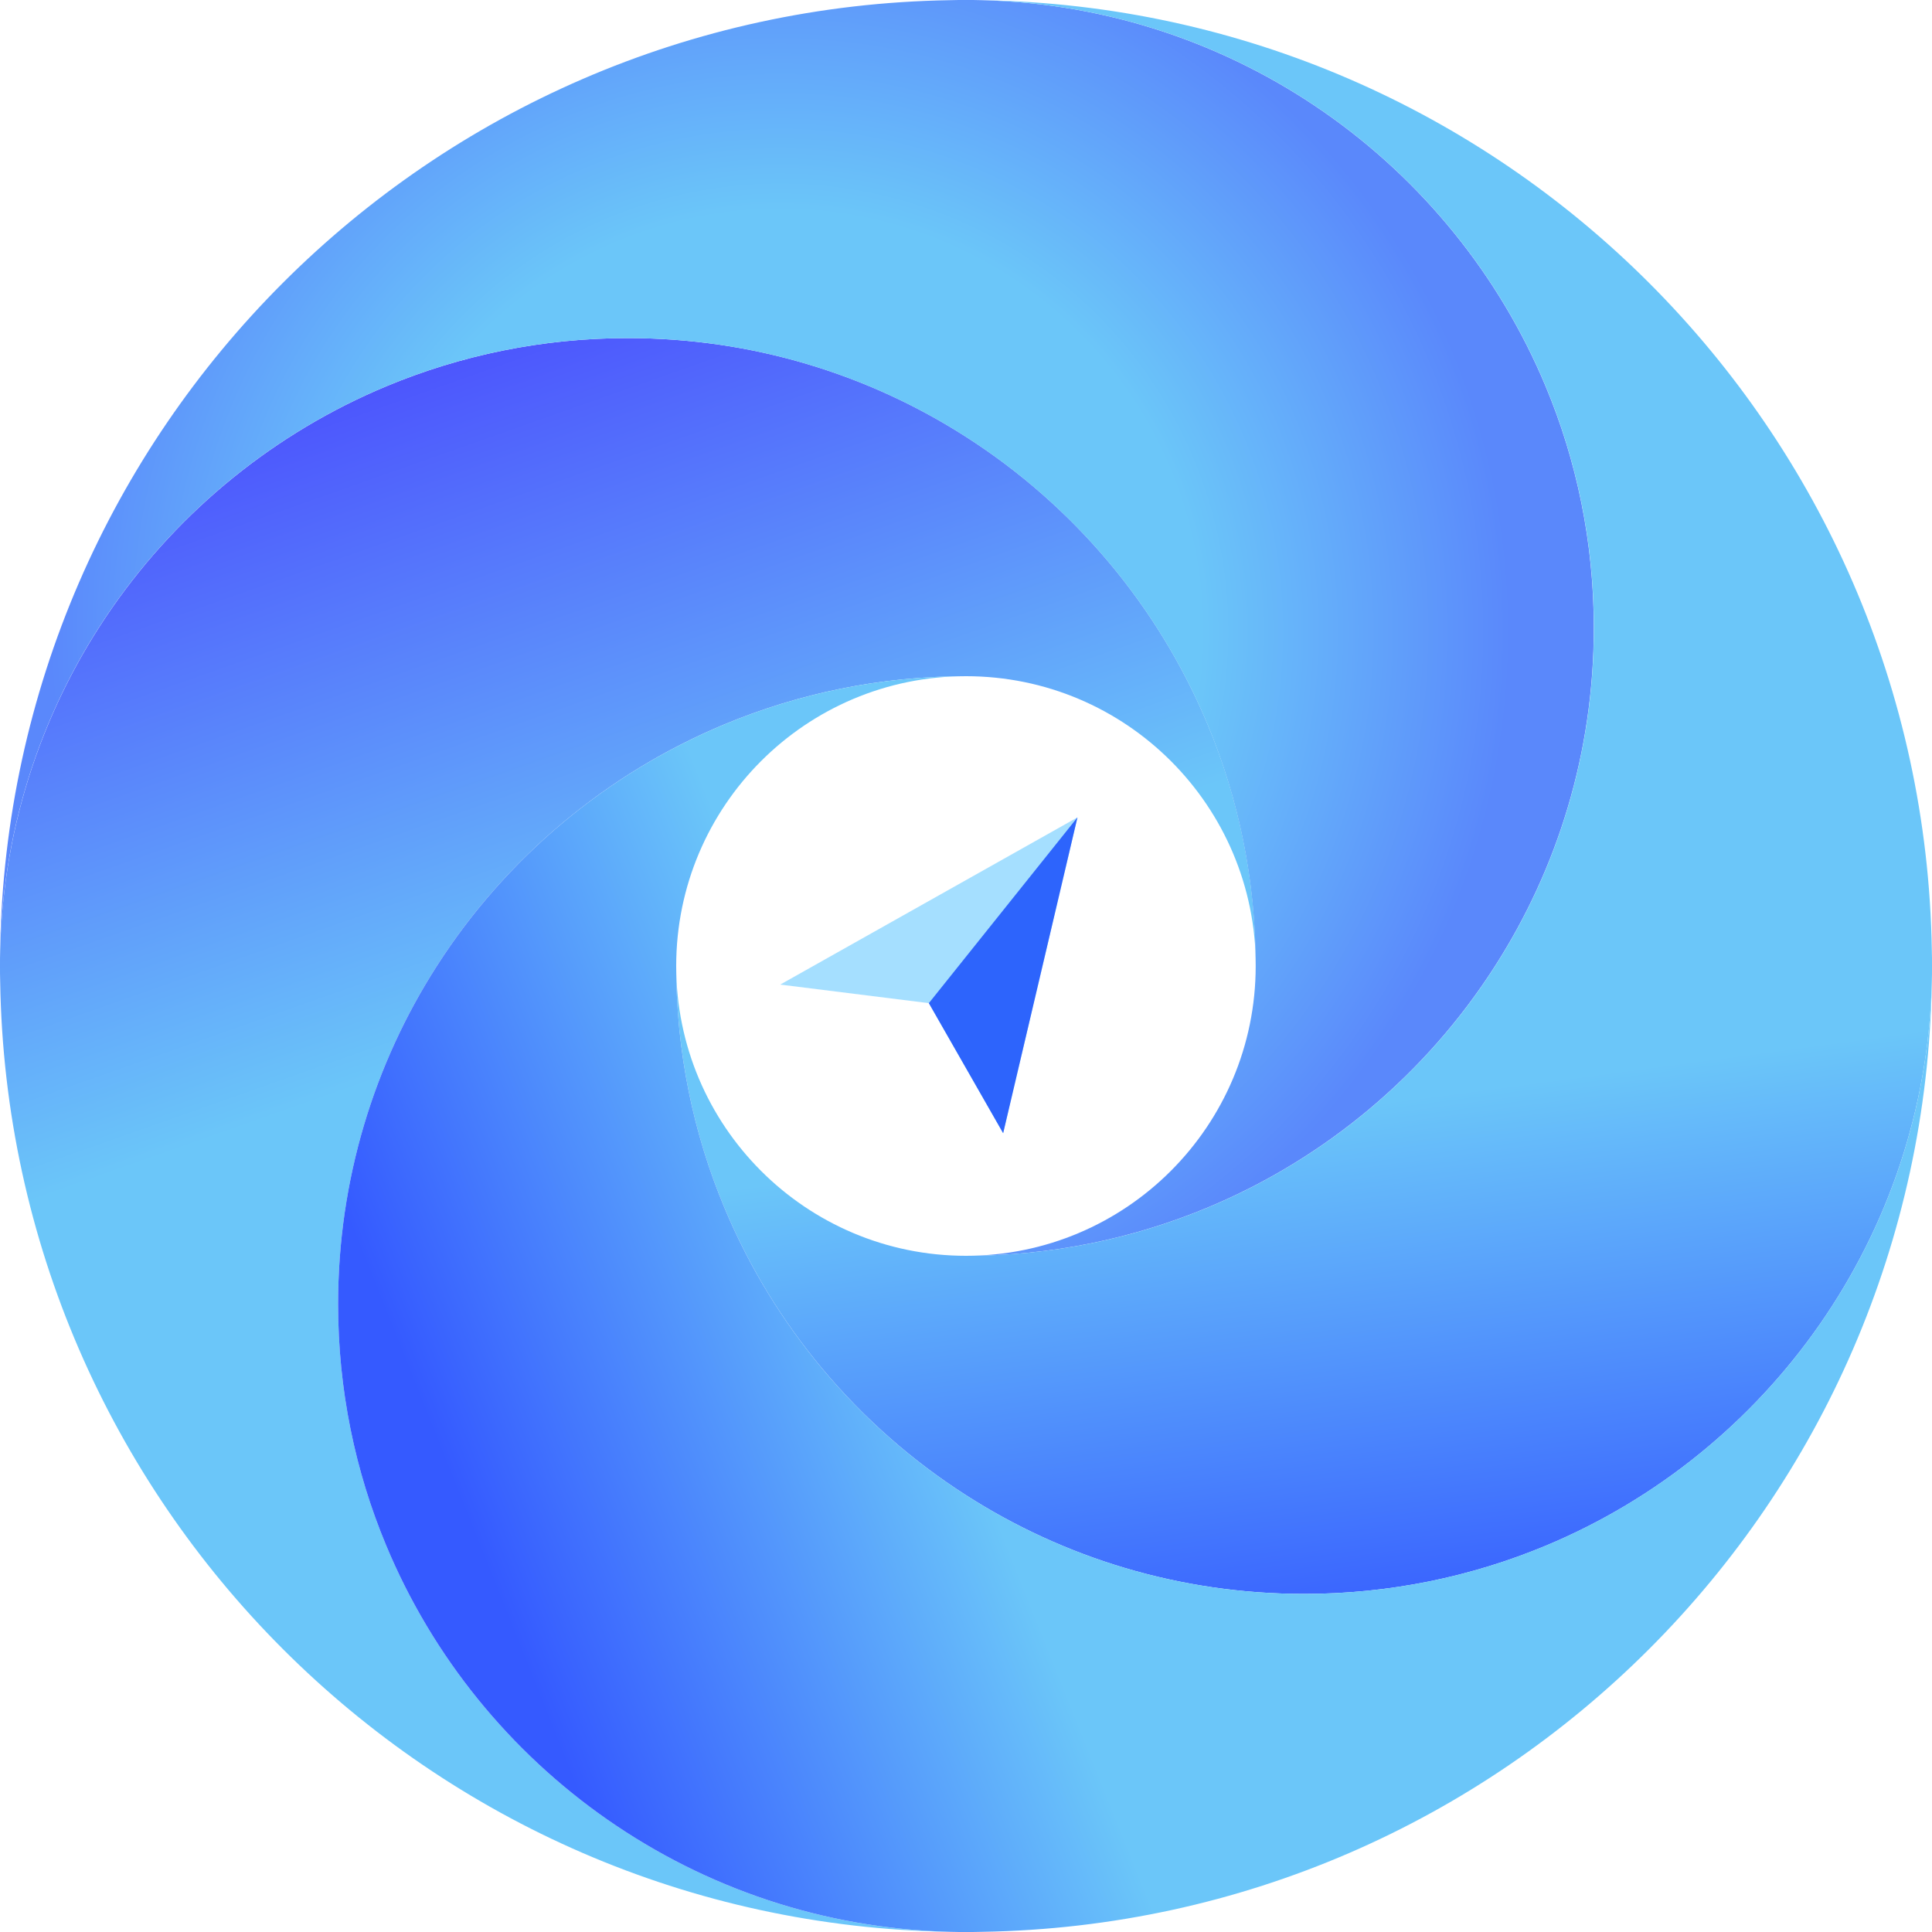
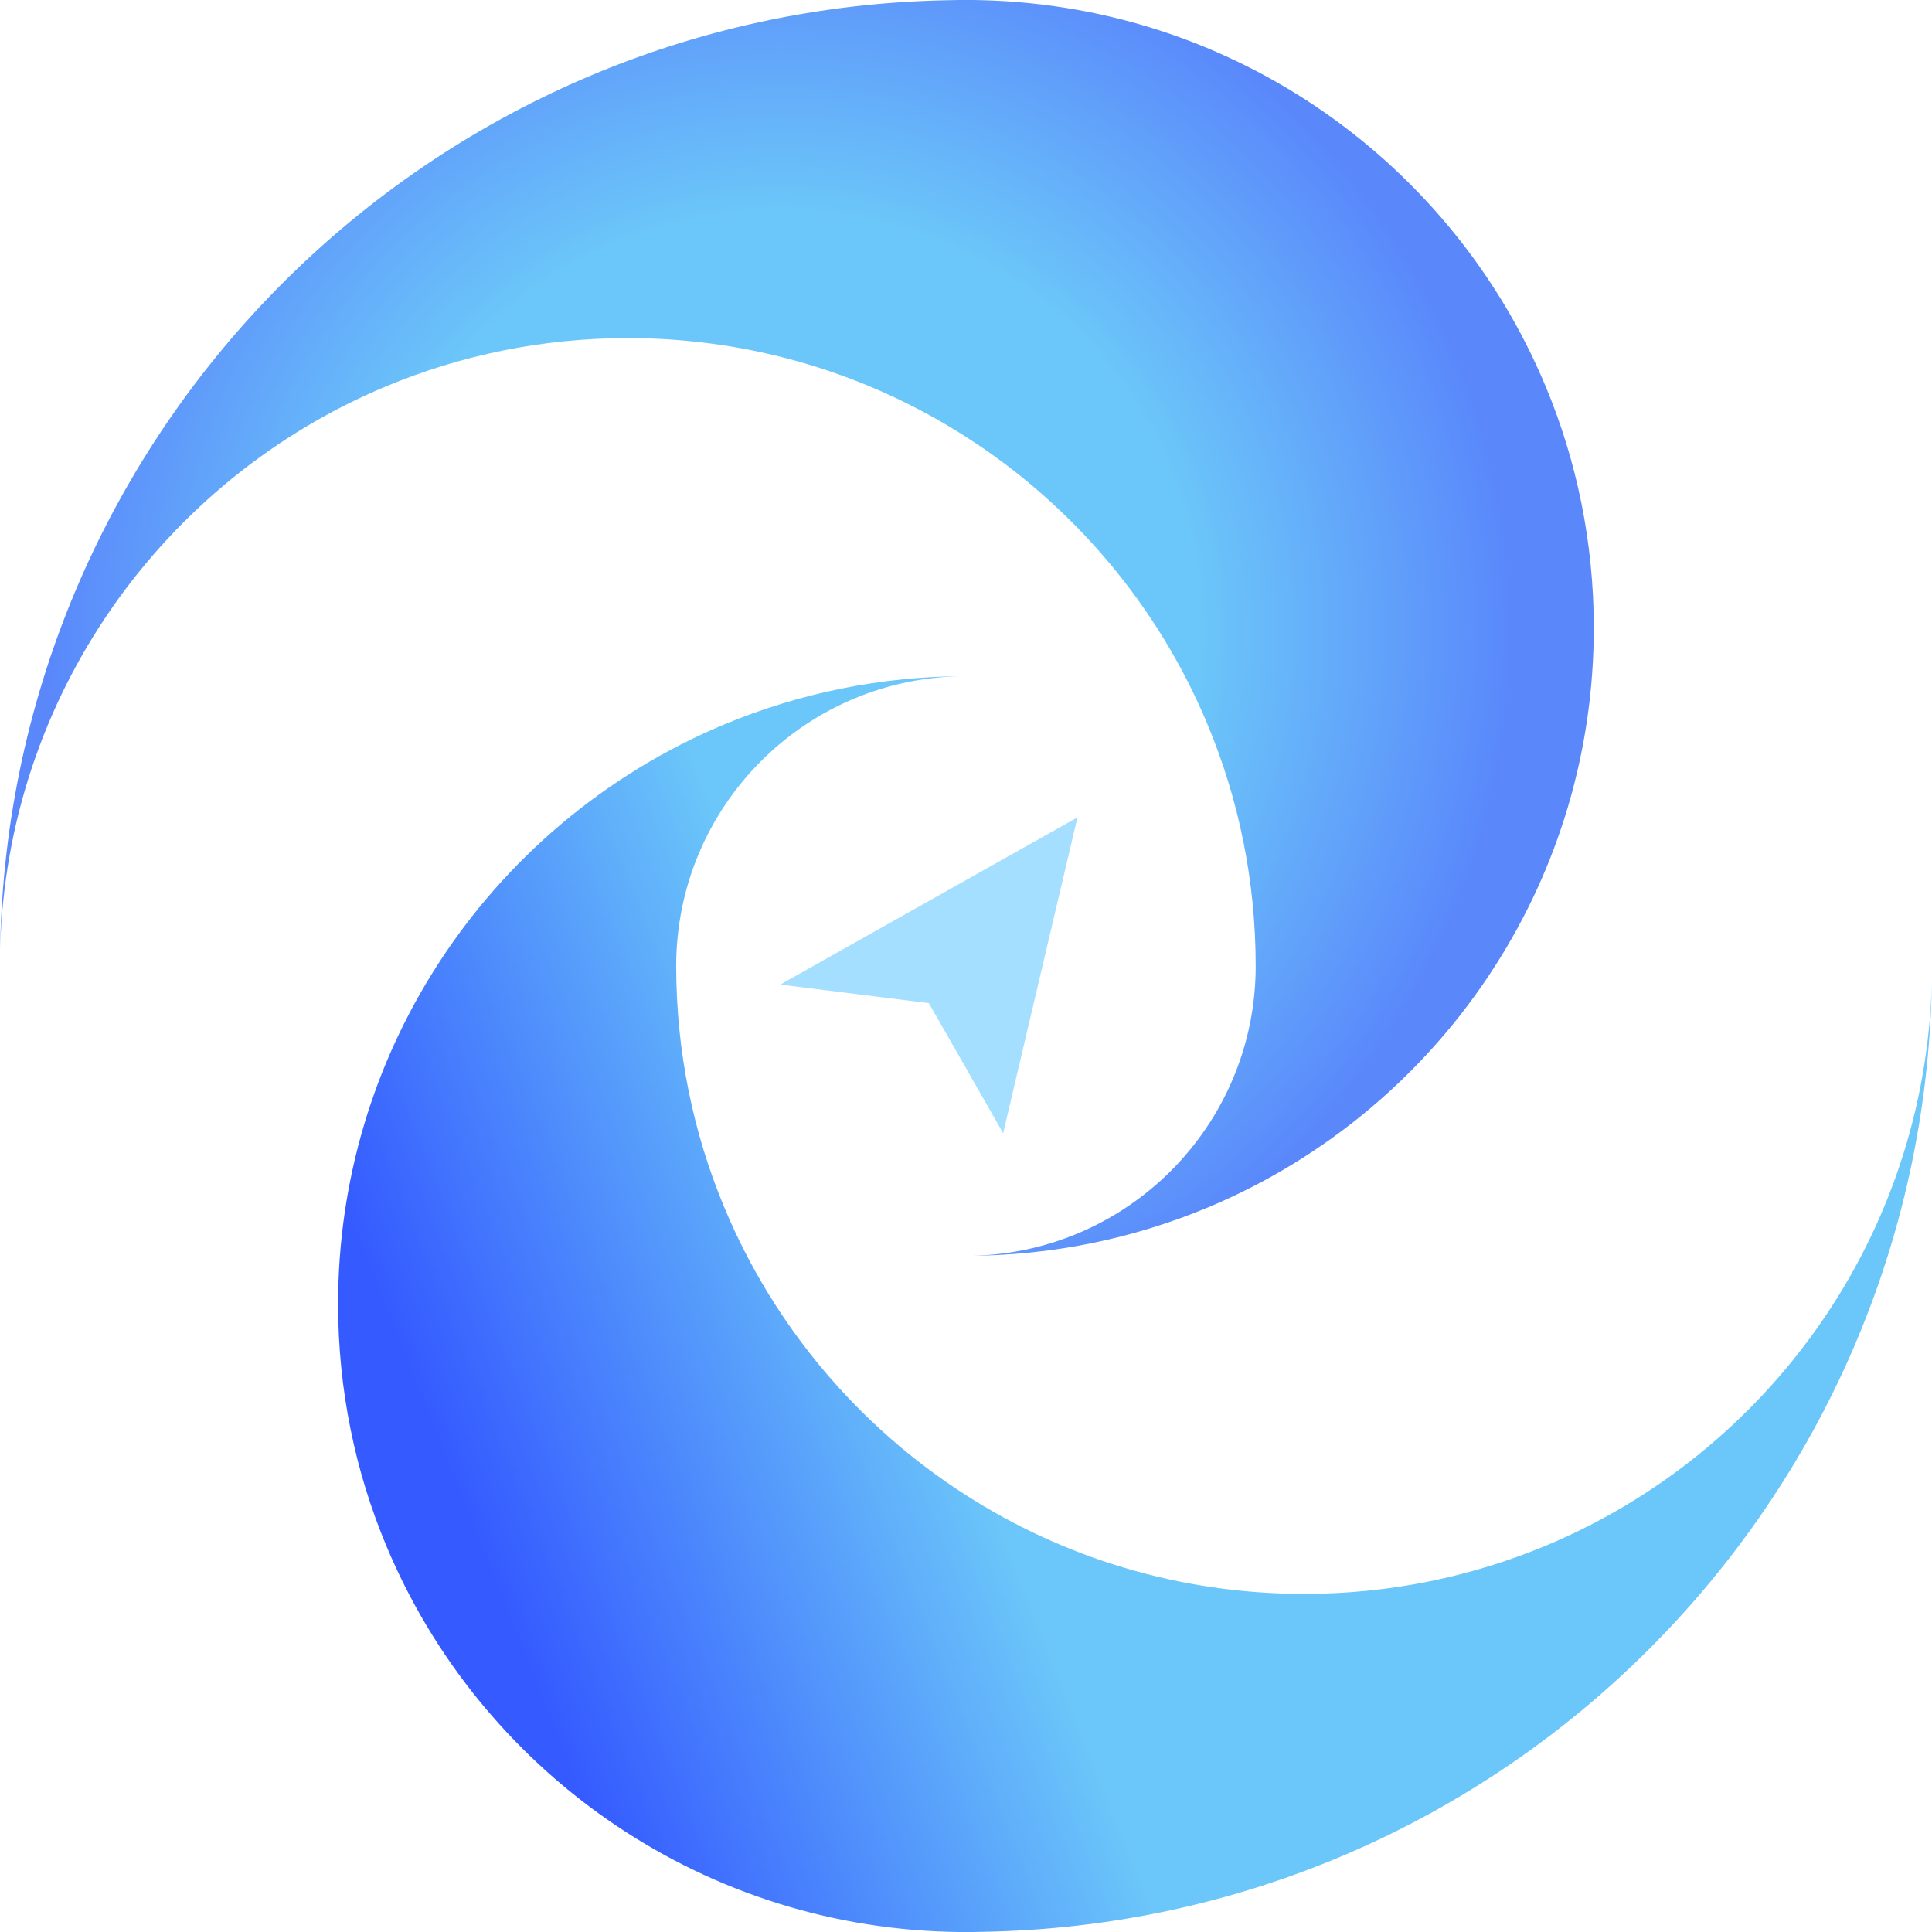
<svg xmlns="http://www.w3.org/2000/svg" width="52" height="52" viewBox="0 0 52 52" fill="none">
  <g clip-path="url(#clip0_596_434)">
-     <path d="M33.8 26C33.8 21.692 30.308 18.2 26 18.2C23.696 18.2 21.499 18.663 19.497 19.497C16.302 20.829 13.603 23.114 11.757 26C10.075 28.626 9.1 31.749 9.1 35.1C9.1 37.404 9.56 39.601 10.397 41.603C12.891 47.583 18.723 51.821 25.563 51.995C11.549 51.766 0.234 40.451 0.005 26.437C0 26.291 0 26.146 0 26C0 25.854 0 25.709 0.005 25.563C0.179 18.723 4.417 12.891 10.397 10.397C12.399 9.563 14.596 9.1 16.9 9.1C20.251 9.1 23.374 10.075 26 11.757C28.886 13.603 31.171 16.302 32.503 19.497C33.34 21.499 33.8 23.696 33.8 26Z" fill="url(#paint0_linear_596_434)" />
    <path d="M42.897 16.9C42.897 20.251 41.922 23.374 40.24 26C38.394 28.886 35.695 31.171 32.5 32.503C30.498 33.337 28.301 33.8 25.997 33.8C30.306 33.8 33.797 30.308 33.797 26C33.797 23.696 33.337 21.499 32.5 19.497C31.169 16.302 28.883 13.603 25.997 11.757C23.371 10.075 20.249 9.1 16.897 9.1C14.594 9.1 12.397 9.563 10.395 10.397C4.415 12.891 0.177 18.723 0.003 25.563C0.231 11.549 11.547 0.234 25.561 0.005C25.706 0 25.852 0 25.997 0C26.143 0 26.289 0 26.434 0.005C33.275 0.179 39.107 4.417 41.6 10.397C42.437 12.399 42.897 14.596 42.897 16.9Z" fill="url(#paint1_radial_596_434)" />
-     <path d="M52 26C52 26.146 52 26.291 51.995 26.437C51.821 33.277 47.583 39.109 41.603 41.603C39.601 42.437 37.404 42.9 35.1 42.9C31.749 42.9 28.626 41.925 26 40.243C23.114 38.397 20.829 35.698 19.497 32.503C18.66 30.501 18.2 28.304 18.2 26C18.2 30.308 21.692 33.8 26 33.8C28.304 33.8 30.501 33.337 32.503 32.503C35.698 31.171 38.397 28.886 40.243 26C41.925 23.374 42.9 20.251 42.9 16.9C42.9 14.596 42.44 12.399 41.603 10.397C39.109 4.417 33.277 0.179 26.437 0.005C40.451 0.234 51.766 11.549 51.995 25.563C52 25.709 52 25.854 52 26Z" fill="url(#paint2_linear_596_434)" />
    <path d="M51.995 26.437C51.766 40.451 40.451 51.766 26.437 51.995C26.291 52 26.146 52 26 52C25.854 52 25.709 52 25.563 51.995C18.723 51.821 12.891 47.583 10.397 41.603C9.56 39.601 9.1 37.404 9.1 35.1C9.1 31.749 10.075 28.626 11.757 26C13.603 23.114 16.302 20.829 19.497 19.497C21.499 18.663 23.696 18.2 26 18.2C21.692 18.2 18.2 21.692 18.2 26C18.2 28.304 18.66 30.501 19.497 32.503C20.829 35.698 23.114 38.397 26 40.243C28.626 41.925 31.749 42.9 35.1 42.9C37.404 42.9 39.601 42.437 41.603 41.603C47.583 39.109 51.821 33.277 51.995 26.437Z" fill="url(#paint3_linear_596_434)" />
-     <path d="M21 26.5L29 22L27 30.5L25 27L21 26.5Z" fill="#A5DFFF" />
-     <path d="M25 27L29 22L27 30.5L25 27Z" fill="#2D64FC" />
+     <path d="M21 26.5L29 22L27 30.5L25 27Z" fill="#A5DFFF" />
  </g>
  <defs>
    <linearGradient id="paint0_linear_596_434" x1="15" y1="27.5" x2="9" y2="10.5" gradientUnits="userSpaceOnUse">
      <stop offset="0.007" stop-color="#6BC6F9" />
      <stop offset="1" stop-color="#4C54FD" />
    </linearGradient>
    <radialGradient id="paint1_radial_596_434" cx="0" cy="0" r="1" gradientUnits="userSpaceOnUse" gradientTransform="translate(21 17) scale(22 22)">
      <stop offset="0.515" stop-color="#6BC6F9" />
      <stop offset="0.894" stop-color="#5A88FB" />
    </radialGradient>
    <linearGradient id="paint2_linear_596_434" x1="38" y1="44.5" x2="35" y2="22" gradientUnits="userSpaceOnUse">
      <stop offset="0.007" stop-color="#355AFF" />
      <stop offset="0.653" stop-color="#6BC6F9" />
    </linearGradient>
    <linearGradient id="paint3_linear_596_434" x1="14" y1="45" x2="26.5" y2="40" gradientUnits="userSpaceOnUse">
      <stop offset="0.016" stop-color="#355AFF" />
      <stop offset="1" stop-color="#6BC6F9" />
    </linearGradient>
    <clipPath id="clip0_596_434">
      <rect width="52" height="52" fill="white" />
    </clipPath>
  </defs>
</svg>